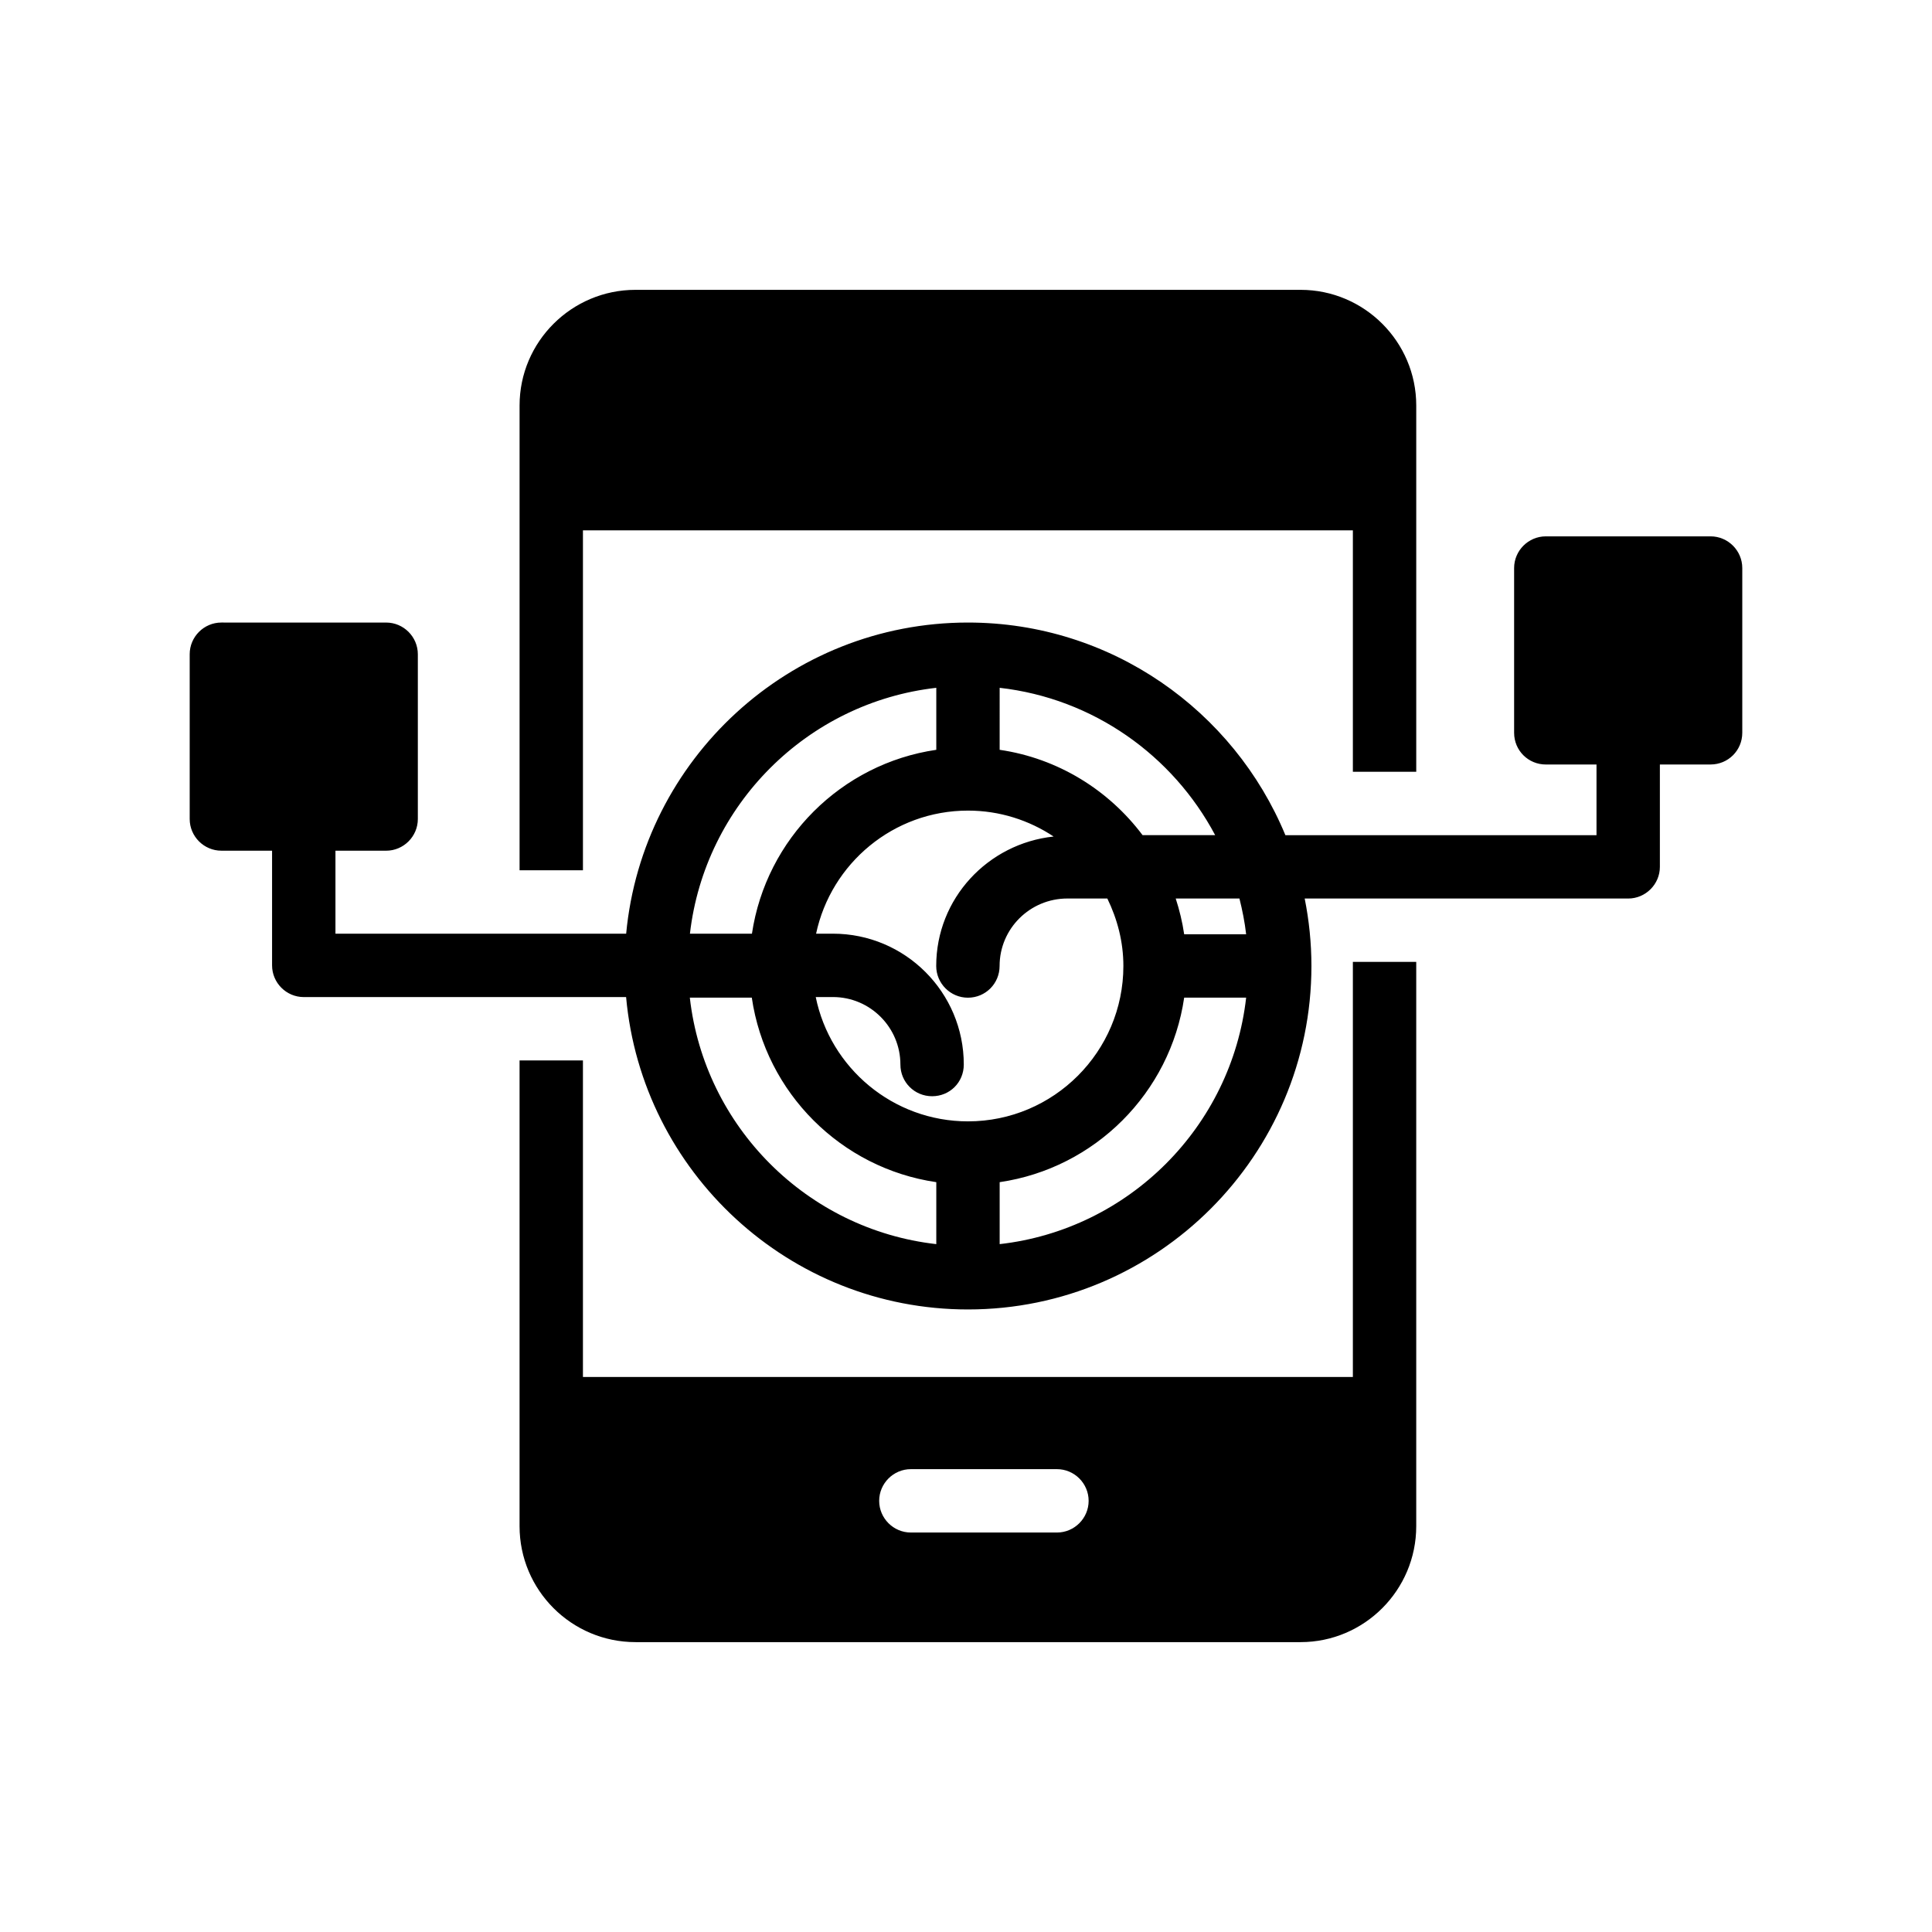
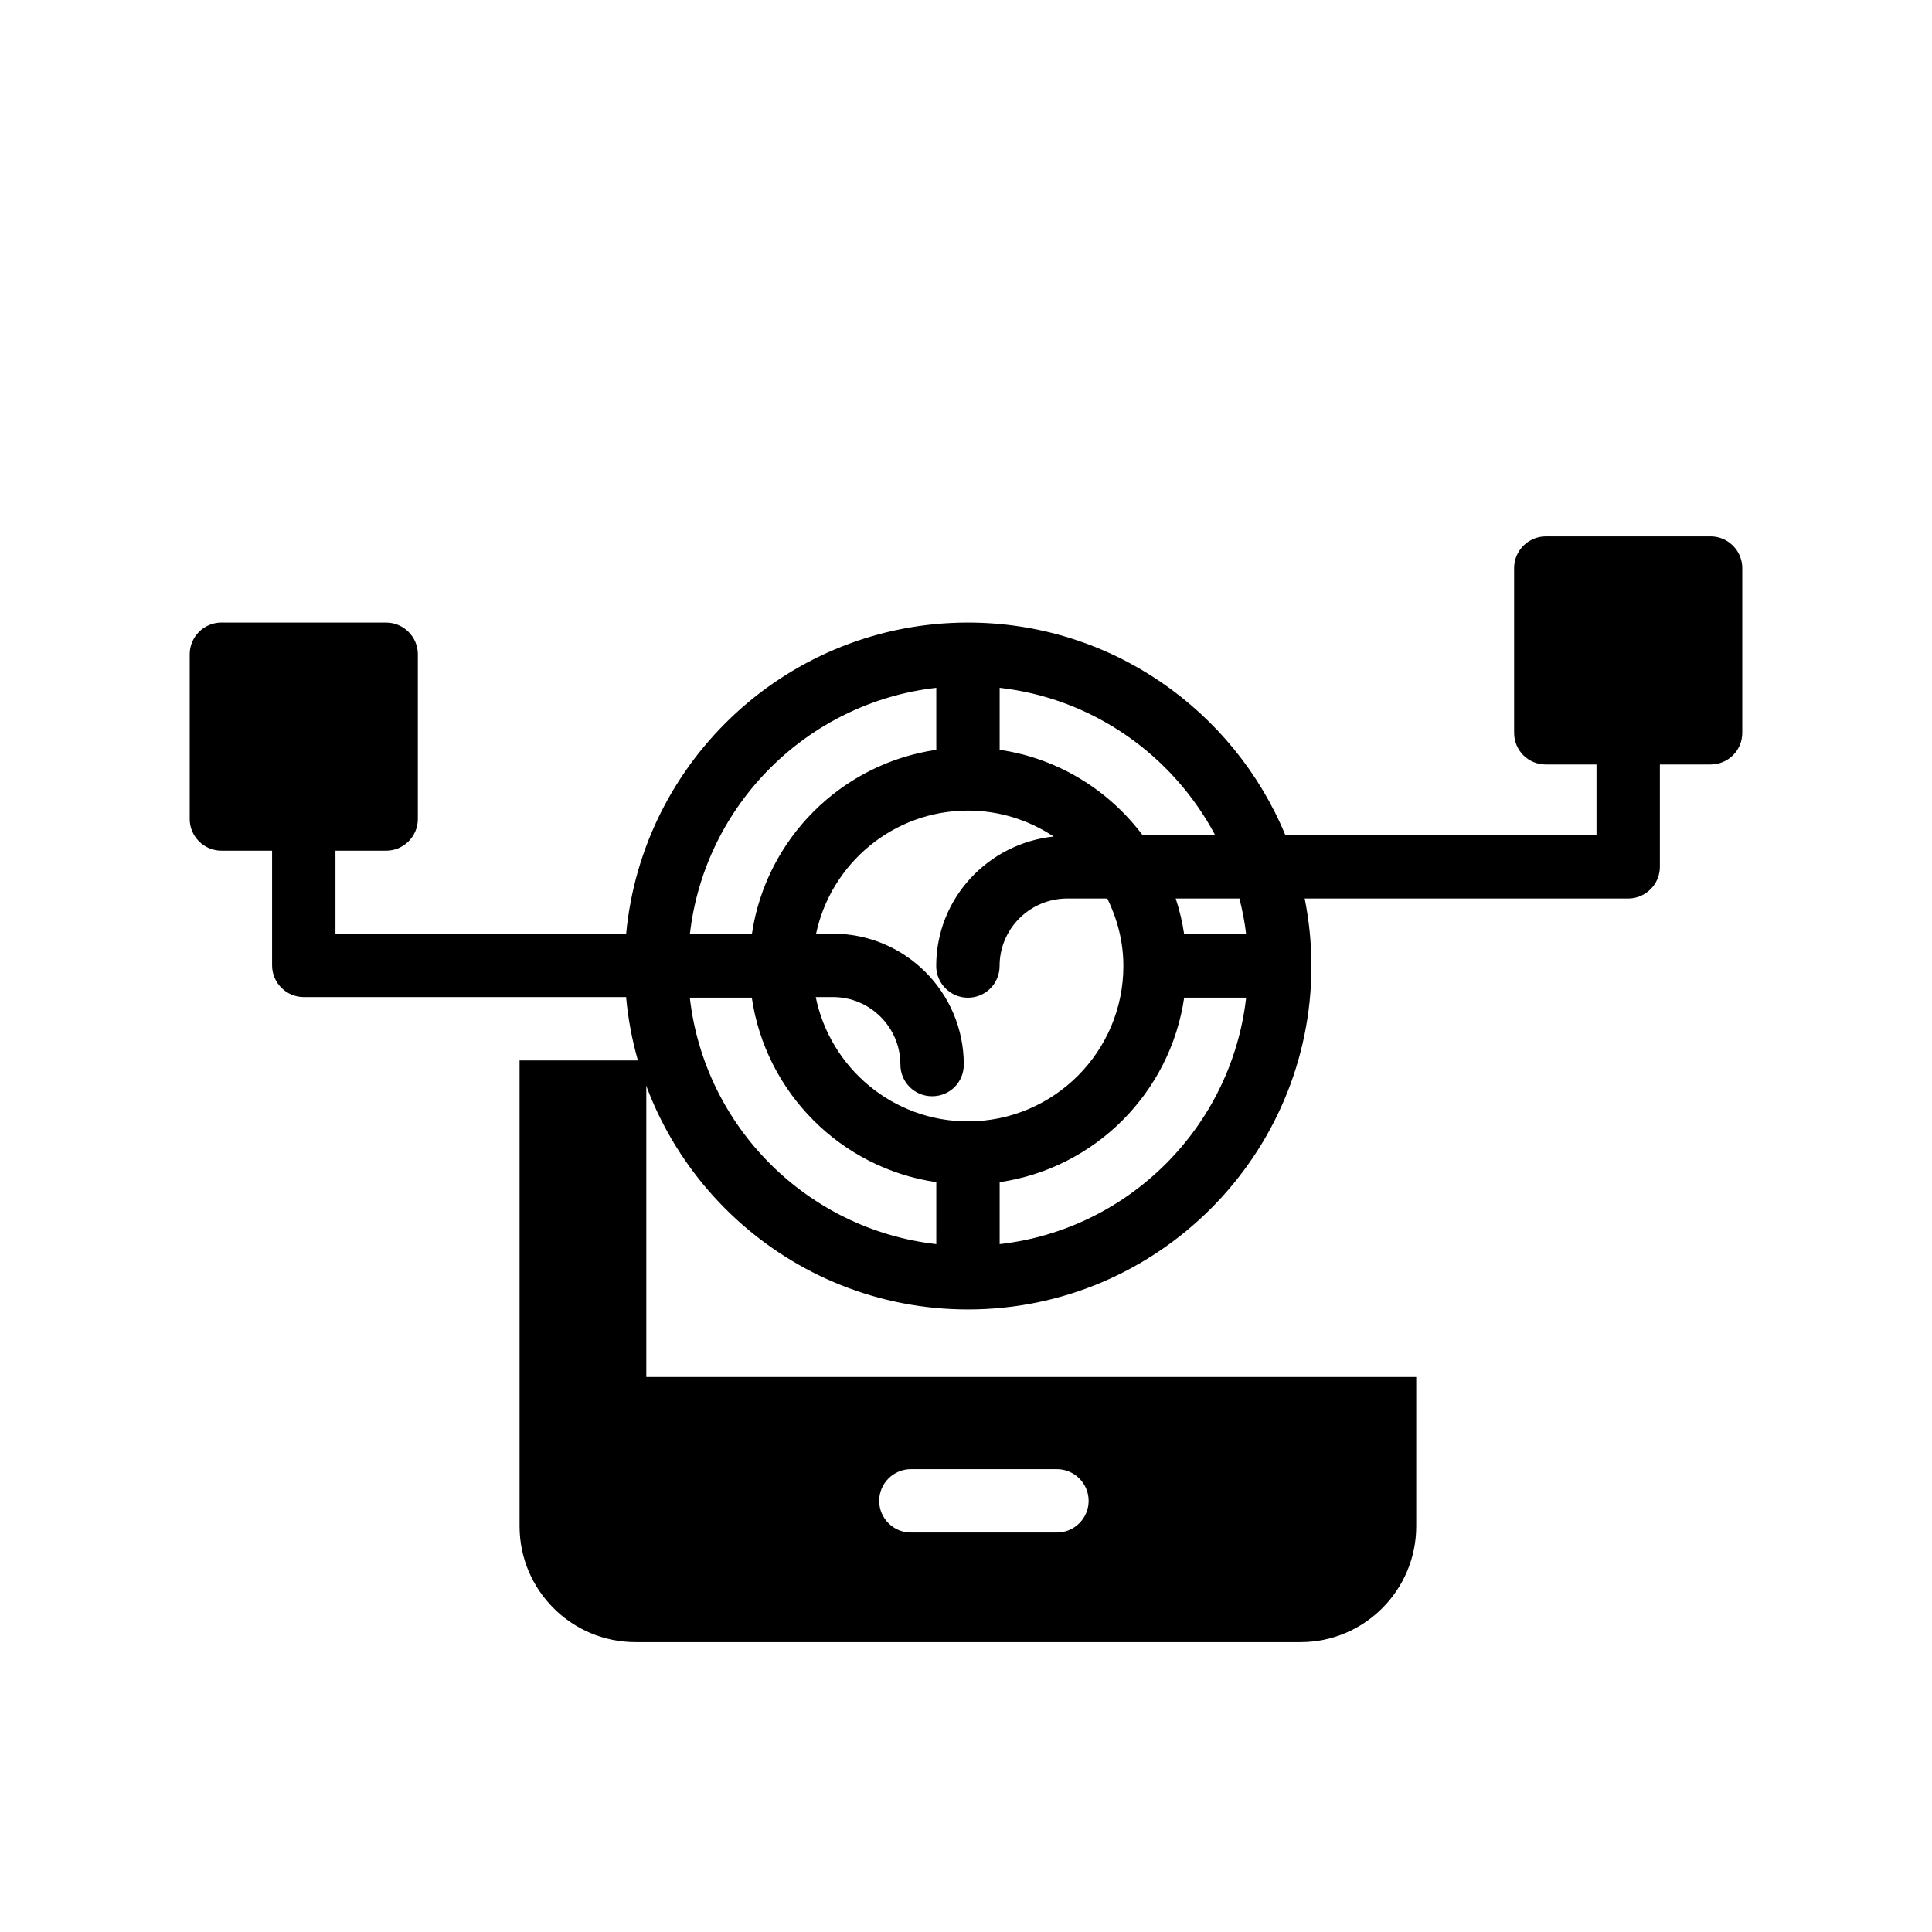
<svg xmlns="http://www.w3.org/2000/svg" fill="#000000" width="800px" height="800px" version="1.1" viewBox="144 144 512 512">
  <g>
-     <path d="m519.32 348.53v-72.215-0.168-24.688c0-16.879-13.77-30.648-30.648-30.648h-176.25c-16.961 0-30.73 13.77-30.73 30.648v123.18h16.793v-90.094h204.04v63.984z" />
-     <path d="m281.69 425.02v123.43c0 16.961 13.77 30.73 30.73 30.73h176.25c16.879 0 30.648-13.77 30.648-30.73v-30.984-0.168-118.39h-16.793v110h-204.04v-83.883zm103.7 108.32h38.711c4.617 0 8.398 3.777 8.398 8.398 0 4.617-3.777 8.398-8.398 8.398h-38.711c-4.617 0-8.398-3.777-8.398-8.398 0.004-4.621 3.781-8.398 8.398-8.398z" />
+     <path d="m281.69 425.02v123.43c0 16.961 13.77 30.73 30.73 30.73h176.25c16.879 0 30.648-13.77 30.648-30.73v-30.984-0.168-118.39v110h-204.04v-83.883zm103.7 108.32h38.711c4.617 0 8.398 3.777 8.398 8.398 0 4.617-3.777 8.398-8.398 8.398h-38.711c-4.617 0-8.398-3.777-8.398-8.398 0.004-4.621 3.781-8.398 8.398-8.398z" />
    <path d="m597.32 286.14h-43.664c-4.617 0-8.398 3.777-8.398 8.398v43.664c0 4.703 3.777 8.398 8.398 8.398h13.434v18.727h-82.449c-13.664-33.035-46.207-56.348-84.121-56.348-47.301 0-86.254 36.273-90.582 82.465h-77.039v-22h13.434c4.617 0 8.398-3.777 8.398-8.398v-43.664c0-4.617-3.777-8.398-8.398-8.398l-43.664-0.004c-4.617 0-8.398 3.777-8.398 8.398v43.664c0 4.617 3.777 8.398 8.398 8.398h13.434v30.395c0 4.617 3.777 8.398 8.398 8.398h85.422c4.184 46.34 43.191 82.785 90.598 82.785 50.191 0 91.02-40.828 91.02-91.02 0-6.121-0.629-12.094-1.785-17.879h85.73c4.617 0 8.398-3.777 8.398-8.398v-27.121l13.438-0.004c4.617 0 8.398-3.695 8.398-8.398v-43.664c0-4.613-3.781-8.395-8.398-8.395zm-188.4 40.137c24.812 2.812 45.891 17.922 57.113 39.047h-19.238c-8.977-11.949-22.41-20.355-37.875-22.617zm-16.793 0v16.43c-25.184 3.68-45.105 23.57-48.855 48.73h-16.434c3.941-34.148 31.121-61.289 65.289-65.16zm0 147.43c-34.223-3.879-61.441-31.098-65.316-65.32h16.422c3.688 25.238 23.652 45.211 48.895 48.898zm-31.949-65.48h4.551c9.906 0 17.887 8.062 17.887 17.887 0 4.703 3.777 8.398 8.398 8.398 4.703 0 8.398-3.695 8.398-8.398 0-19.145-15.535-34.68-34.68-34.68h-4.461c3.953-18.605 20.484-32.617 40.254-32.617 8.387 0 16.18 2.547 22.695 6.871-17.422 1.848-31.117 16.414-31.117 34.312 0 4.617 3.777 8.398 8.398 8.398 4.703 0 8.398-3.777 8.398-8.398 0-9.906 8.062-17.887 17.969-17.887h10.582c2.641 5.43 4.254 11.445 4.254 17.879 0 22.707-18.477 41.18-41.18 41.18-19.887 0-36.52-14.172-40.348-32.945zm48.742 65.48v-16.422c25.238-3.688 45.211-23.656 48.898-48.898h16.422c-3.879 34.223-31.098 61.445-65.32 65.32zm65.32-82.113h-16.422c-0.477-3.258-1.246-6.422-2.242-9.48h16.887c0.773 3.098 1.41 6.246 1.777 9.48z" />
  </g>
</svg>